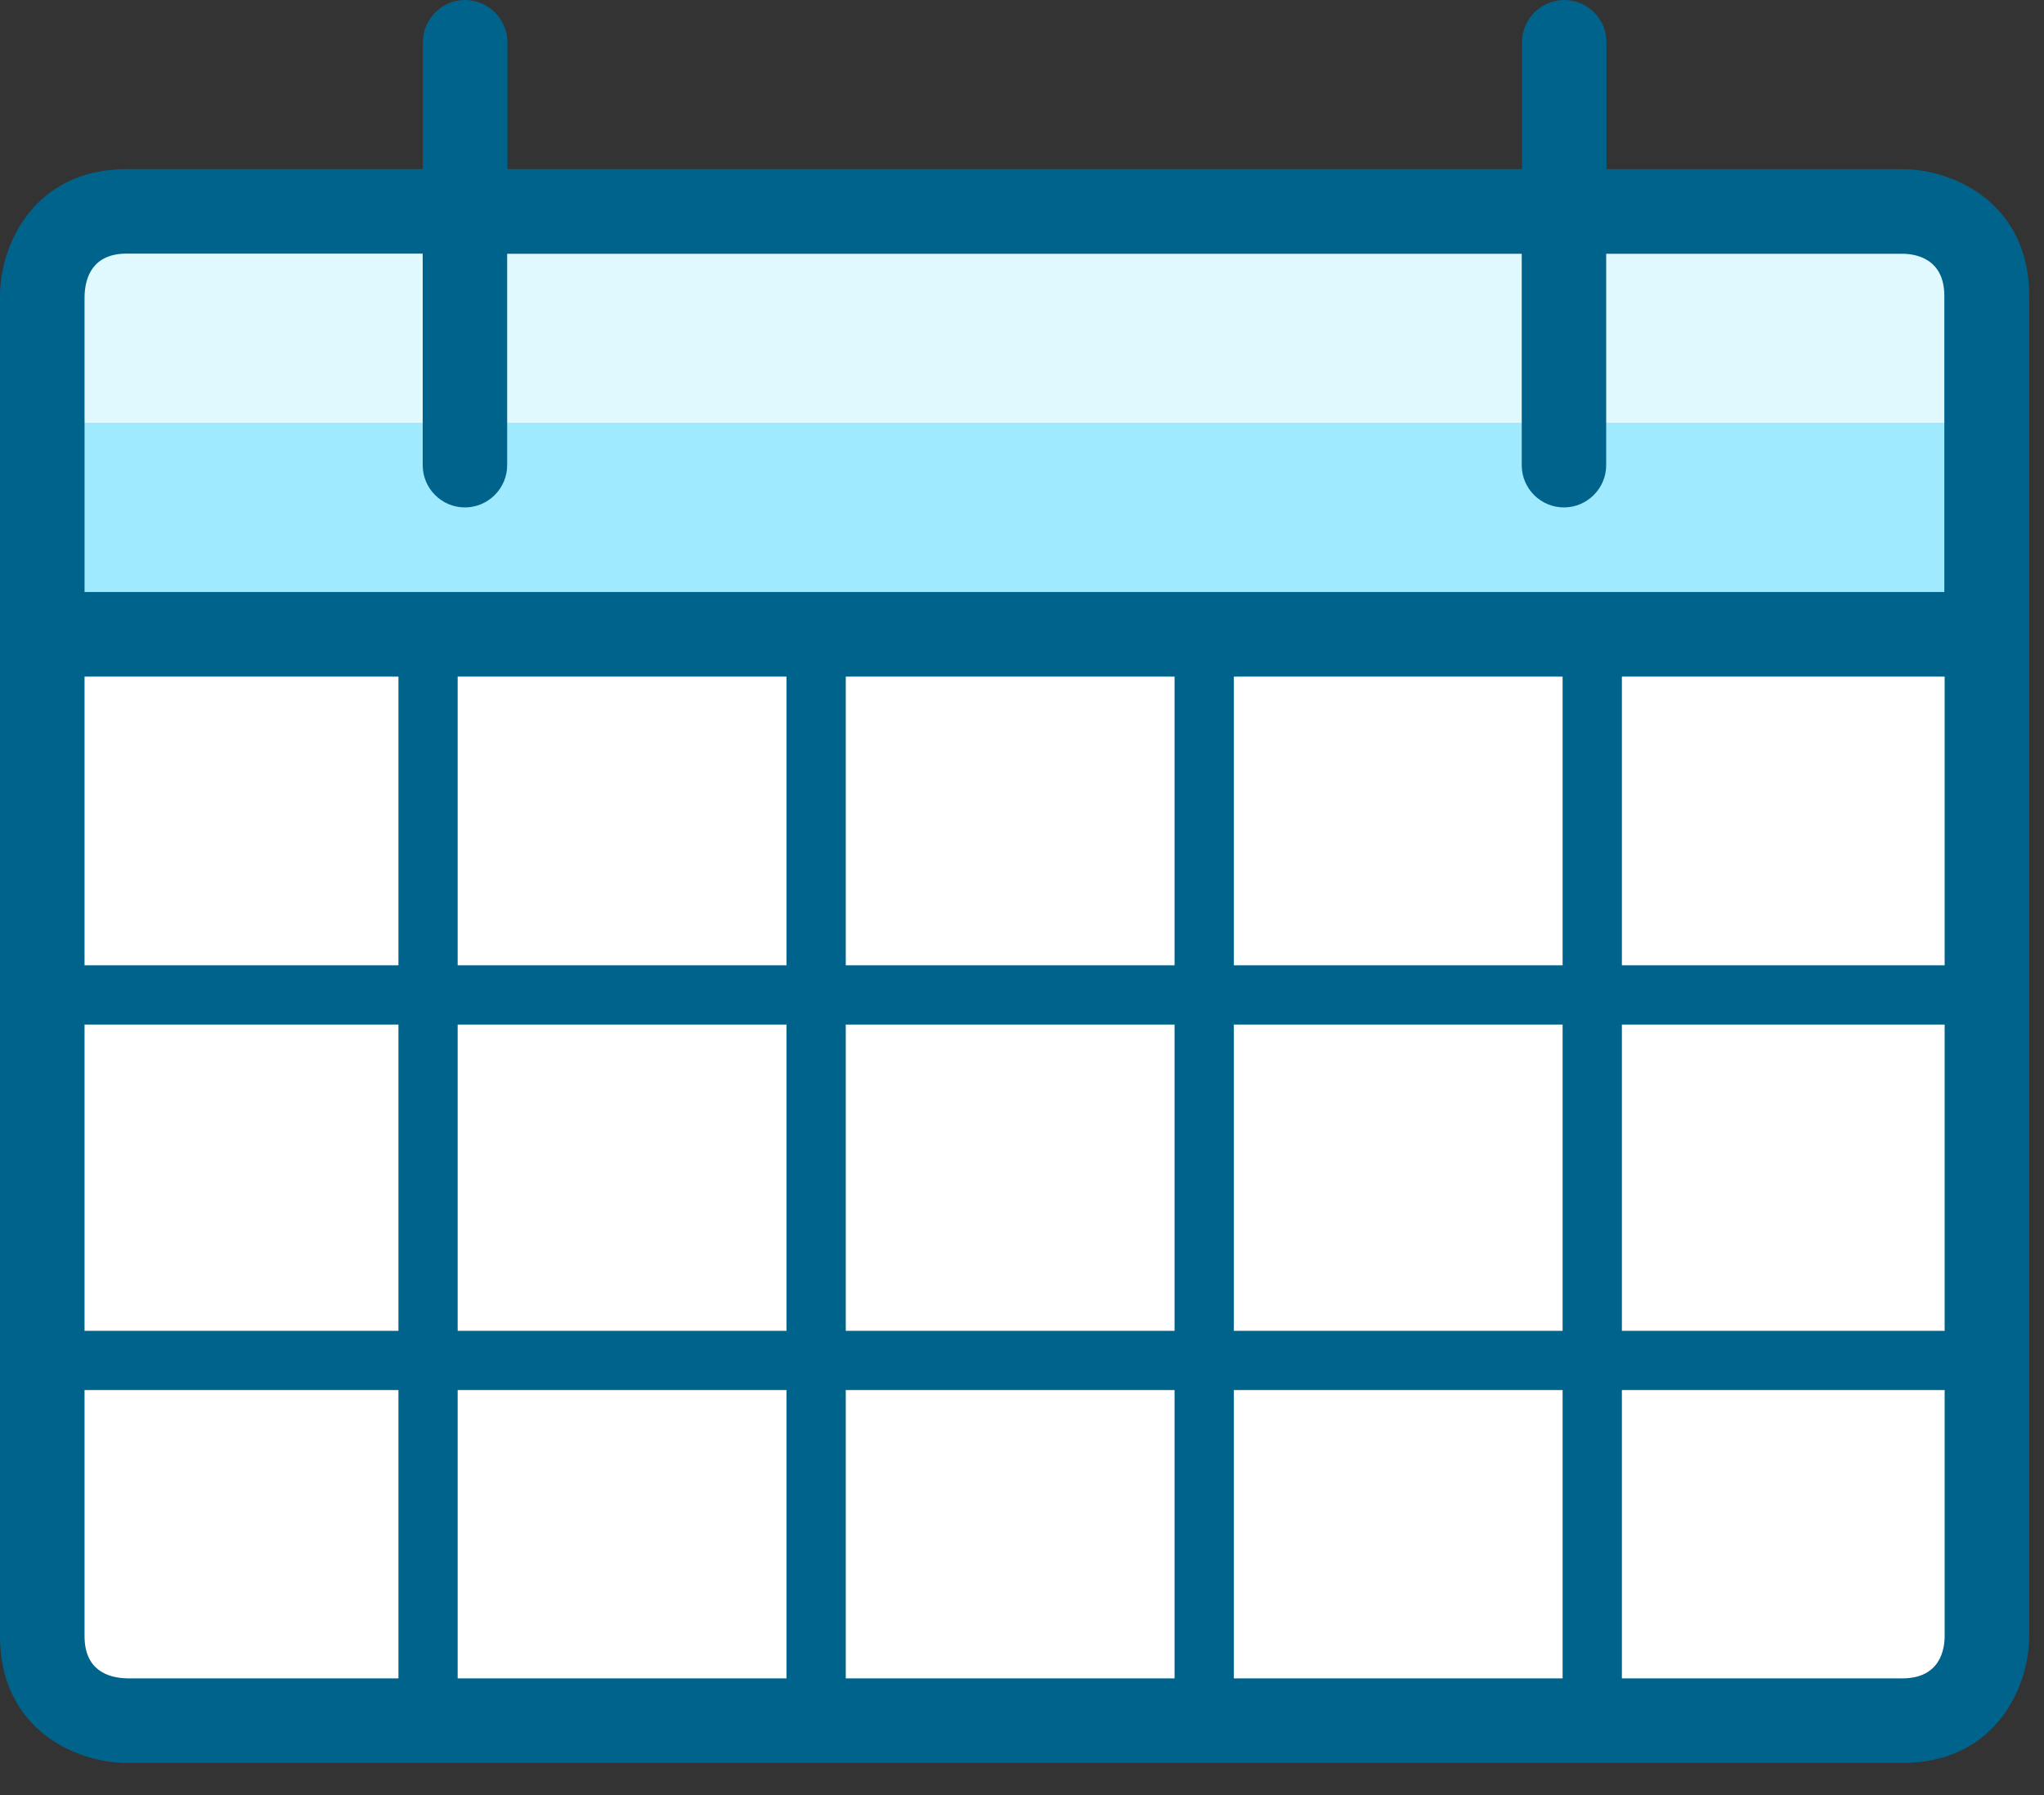
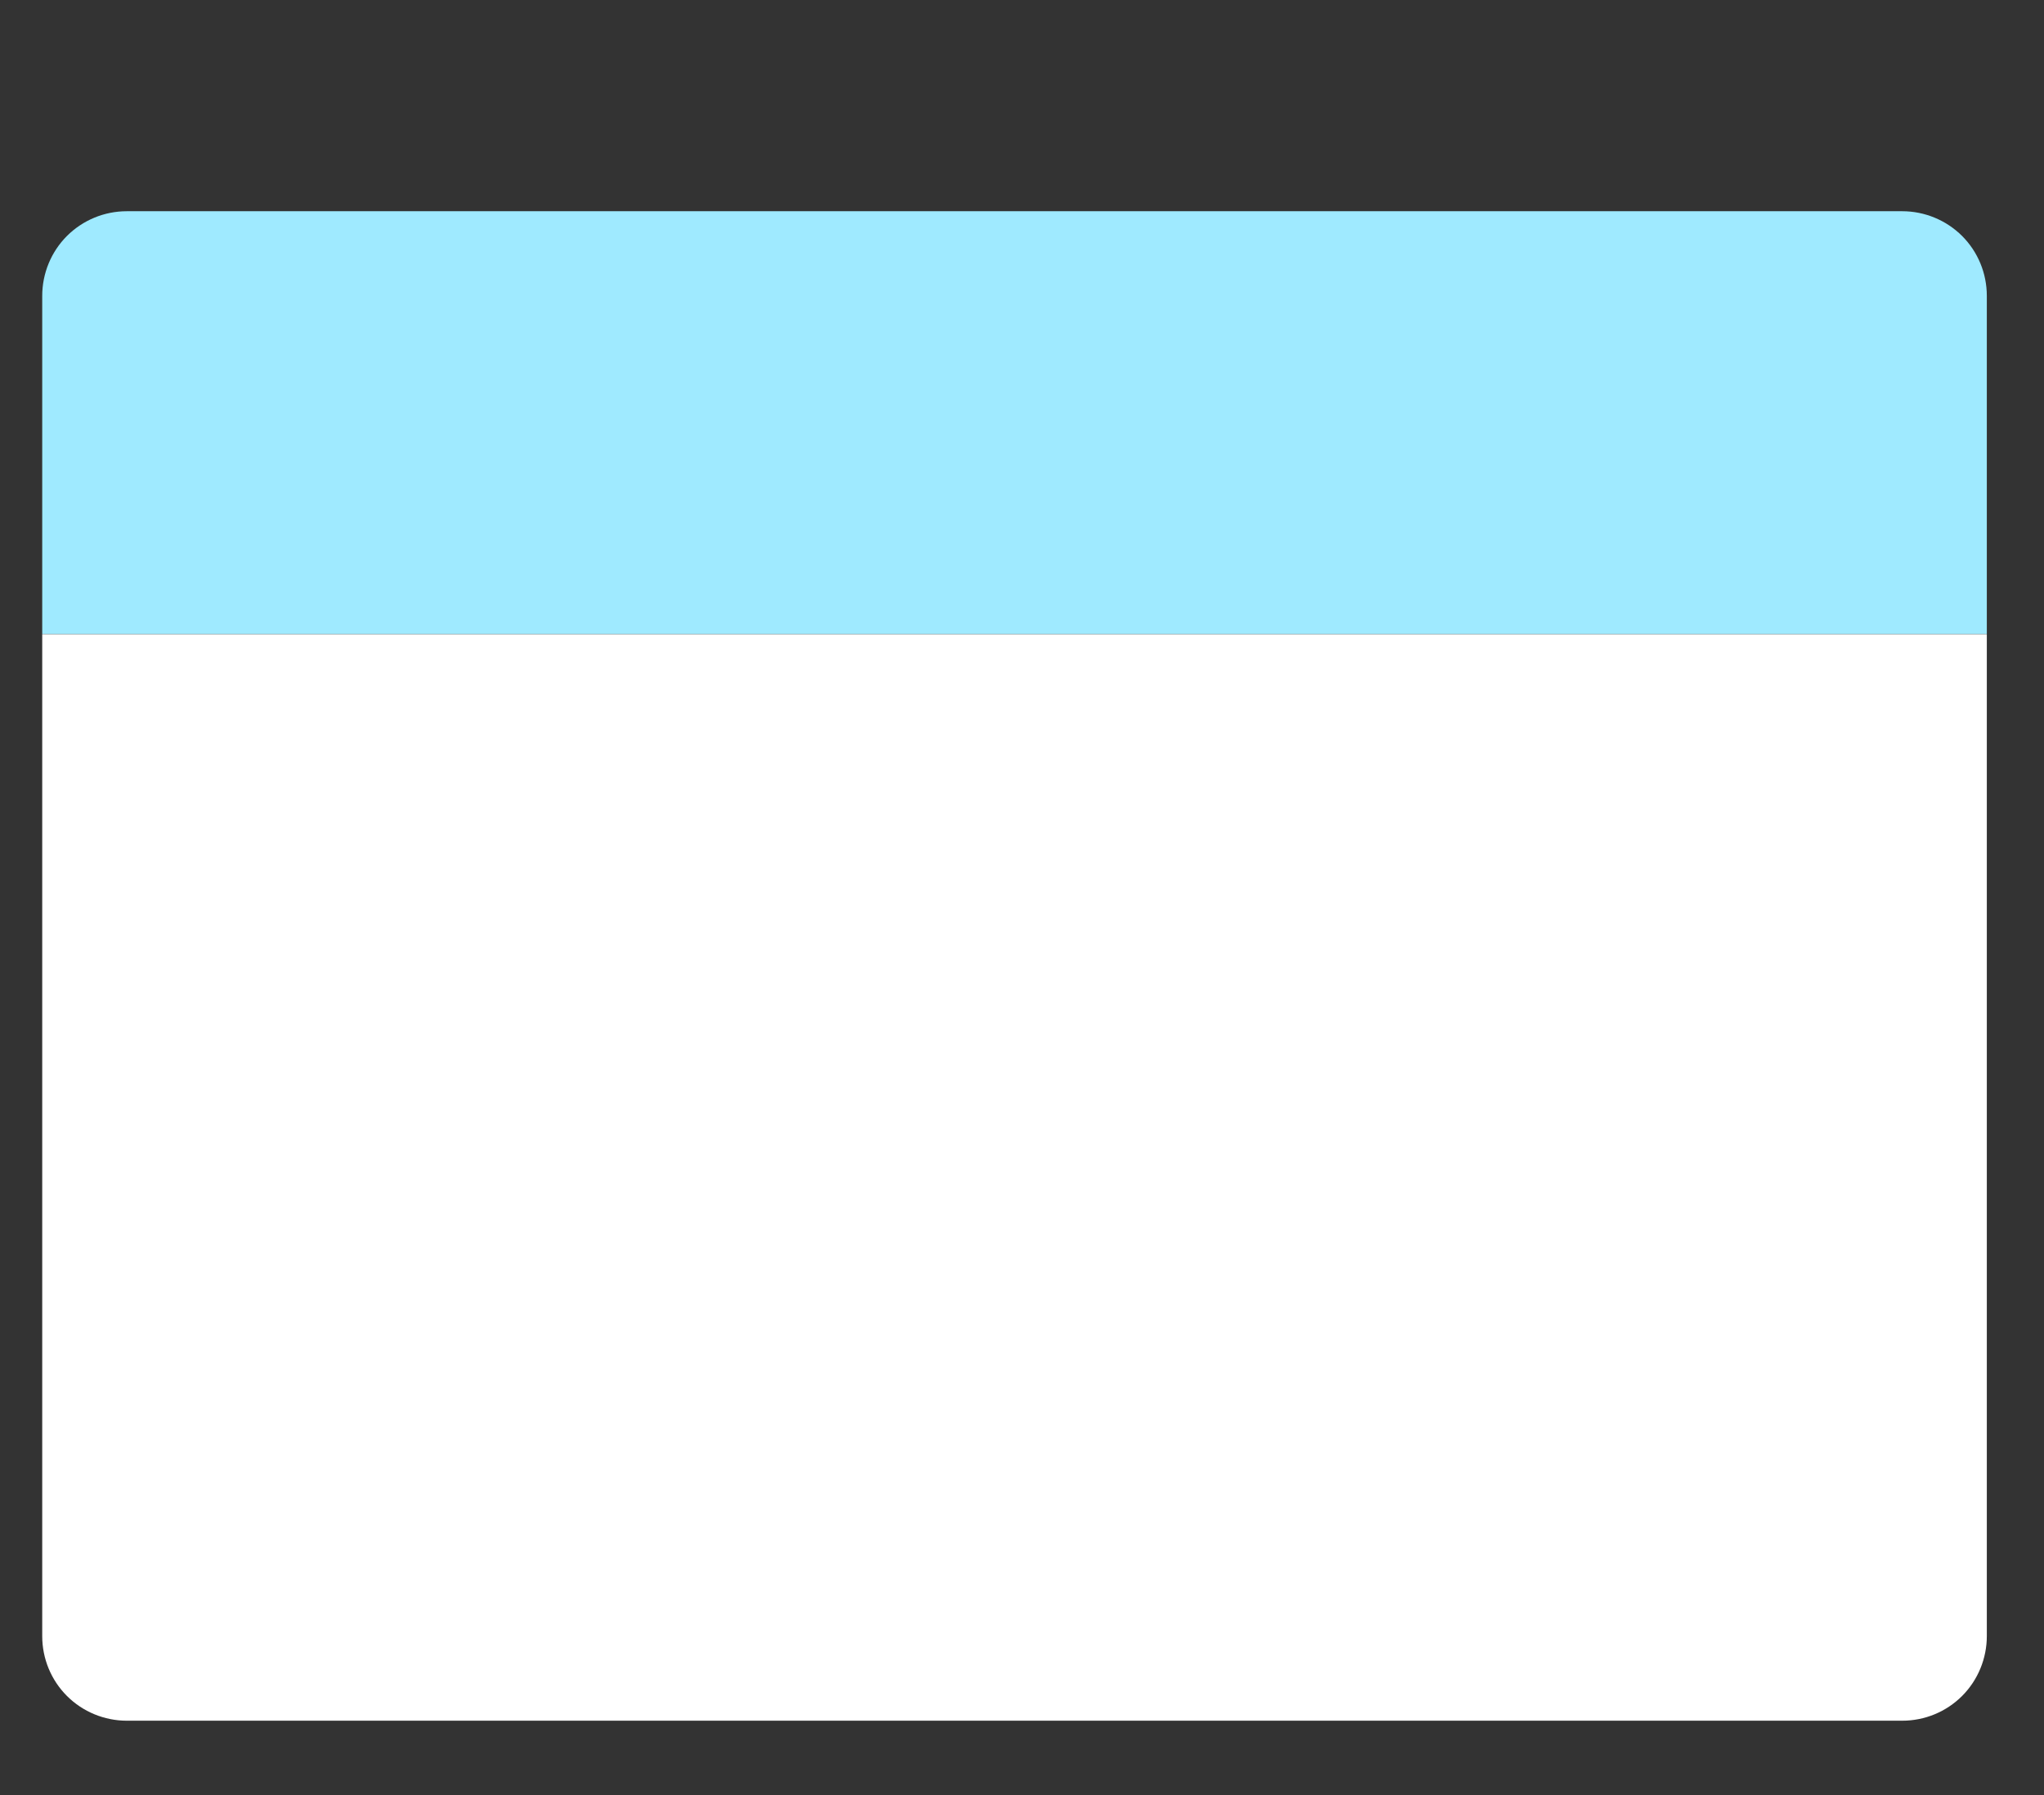
<svg xmlns="http://www.w3.org/2000/svg" width="41" height="36" viewBox="0 0 41 36" fill="none">
  <rect x="0" y="0" width="41" height="36" fill="#333333" stroke="none" />
  <path d="M0.847 12.719V5.933C0.847 5.484 1.025 5.05 1.343 4.732C1.661 4.415 2.092 4.236 2.543 4.236H38.157C38.605 4.236 39.039 4.415 39.357 4.732C39.675 5.05 39.853 5.481 39.853 5.933V12.716H0.847V12.719Z" fill="#9FEAFF" />
-   <path d="M0.847 8.479V5.936C0.847 5.488 1.025 5.054 1.343 4.736C1.661 4.418 2.092 4.24 2.543 4.24H38.157C38.605 4.24 39.039 4.418 39.357 4.736C39.675 5.054 39.853 5.485 39.853 5.936V8.479H0.847Z" fill="#DFF9FF" />
  <path d="M0.847 12.719H39.853V32.812C39.853 33.26 39.675 33.694 39.357 34.012C39.039 34.33 38.608 34.508 38.157 34.508H2.543C2.095 34.508 1.661 34.33 1.343 34.012C1.025 33.694 0.847 33.263 0.847 32.812V12.719Z" fill="white" />
-   <path d="M38.16 3.393H32.224V0.847C32.224 0.377 31.843 0 31.377 0C30.91 0 30.53 0.38 30.53 0.847V3.39H10.179V0.847C10.176 0.38 9.795 0 9.329 0C8.863 0 8.482 0.38 8.482 0.847V3.39H2.543C0.677 3.393 0 4.914 0 5.936V32.812C0 34.678 1.521 35.355 2.543 35.355H38.16C40.026 35.355 40.703 33.834 40.703 32.812V5.936C40.703 4.07 39.182 3.393 38.16 3.393ZM7.992 26.689H1.696V20.547H7.992V26.689ZM15.776 13.569V19.359H9.18V13.569H15.776ZM24.749 20.547H31.344V26.689H24.749V20.547ZM16.965 20.547H23.56V26.689H16.965V20.547ZM16.965 19.359V13.569H23.56V19.359H16.965ZM15.776 20.547V26.689H9.18V20.547H15.776ZM15.776 27.877V33.659H9.18V27.877H15.776ZM16.965 27.877H23.56V33.659H16.965V27.877ZM24.749 27.877H31.344V33.659H24.749V27.877ZM24.749 19.359V13.569H31.344V19.359H24.749ZM32.533 20.547H39.007V26.689H32.533V20.547ZM32.533 19.359V13.569H39.007V19.359H32.533ZM1.696 5.945C1.705 5.553 1.863 5.086 2.543 5.086H8.479V9.329C8.479 9.798 8.86 10.176 9.326 10.176C9.792 10.176 10.173 9.795 10.173 9.329V5.089H30.524V9.329C30.524 9.798 30.904 10.176 31.371 10.176C31.837 10.176 32.218 9.795 32.218 9.329V5.089H38.154C38.409 5.089 39.001 5.173 39.001 5.936V11.872H1.696V5.945ZM7.992 13.569V19.359H1.696V13.569H7.992ZM1.696 32.812V27.877H7.992V33.659H2.552C2.163 33.65 1.696 33.495 1.696 32.812ZM38.16 33.659H32.533V27.877H39.007V32.812C39.007 33.067 38.923 33.659 38.16 33.659Z" fill="#00638C" />
</svg>